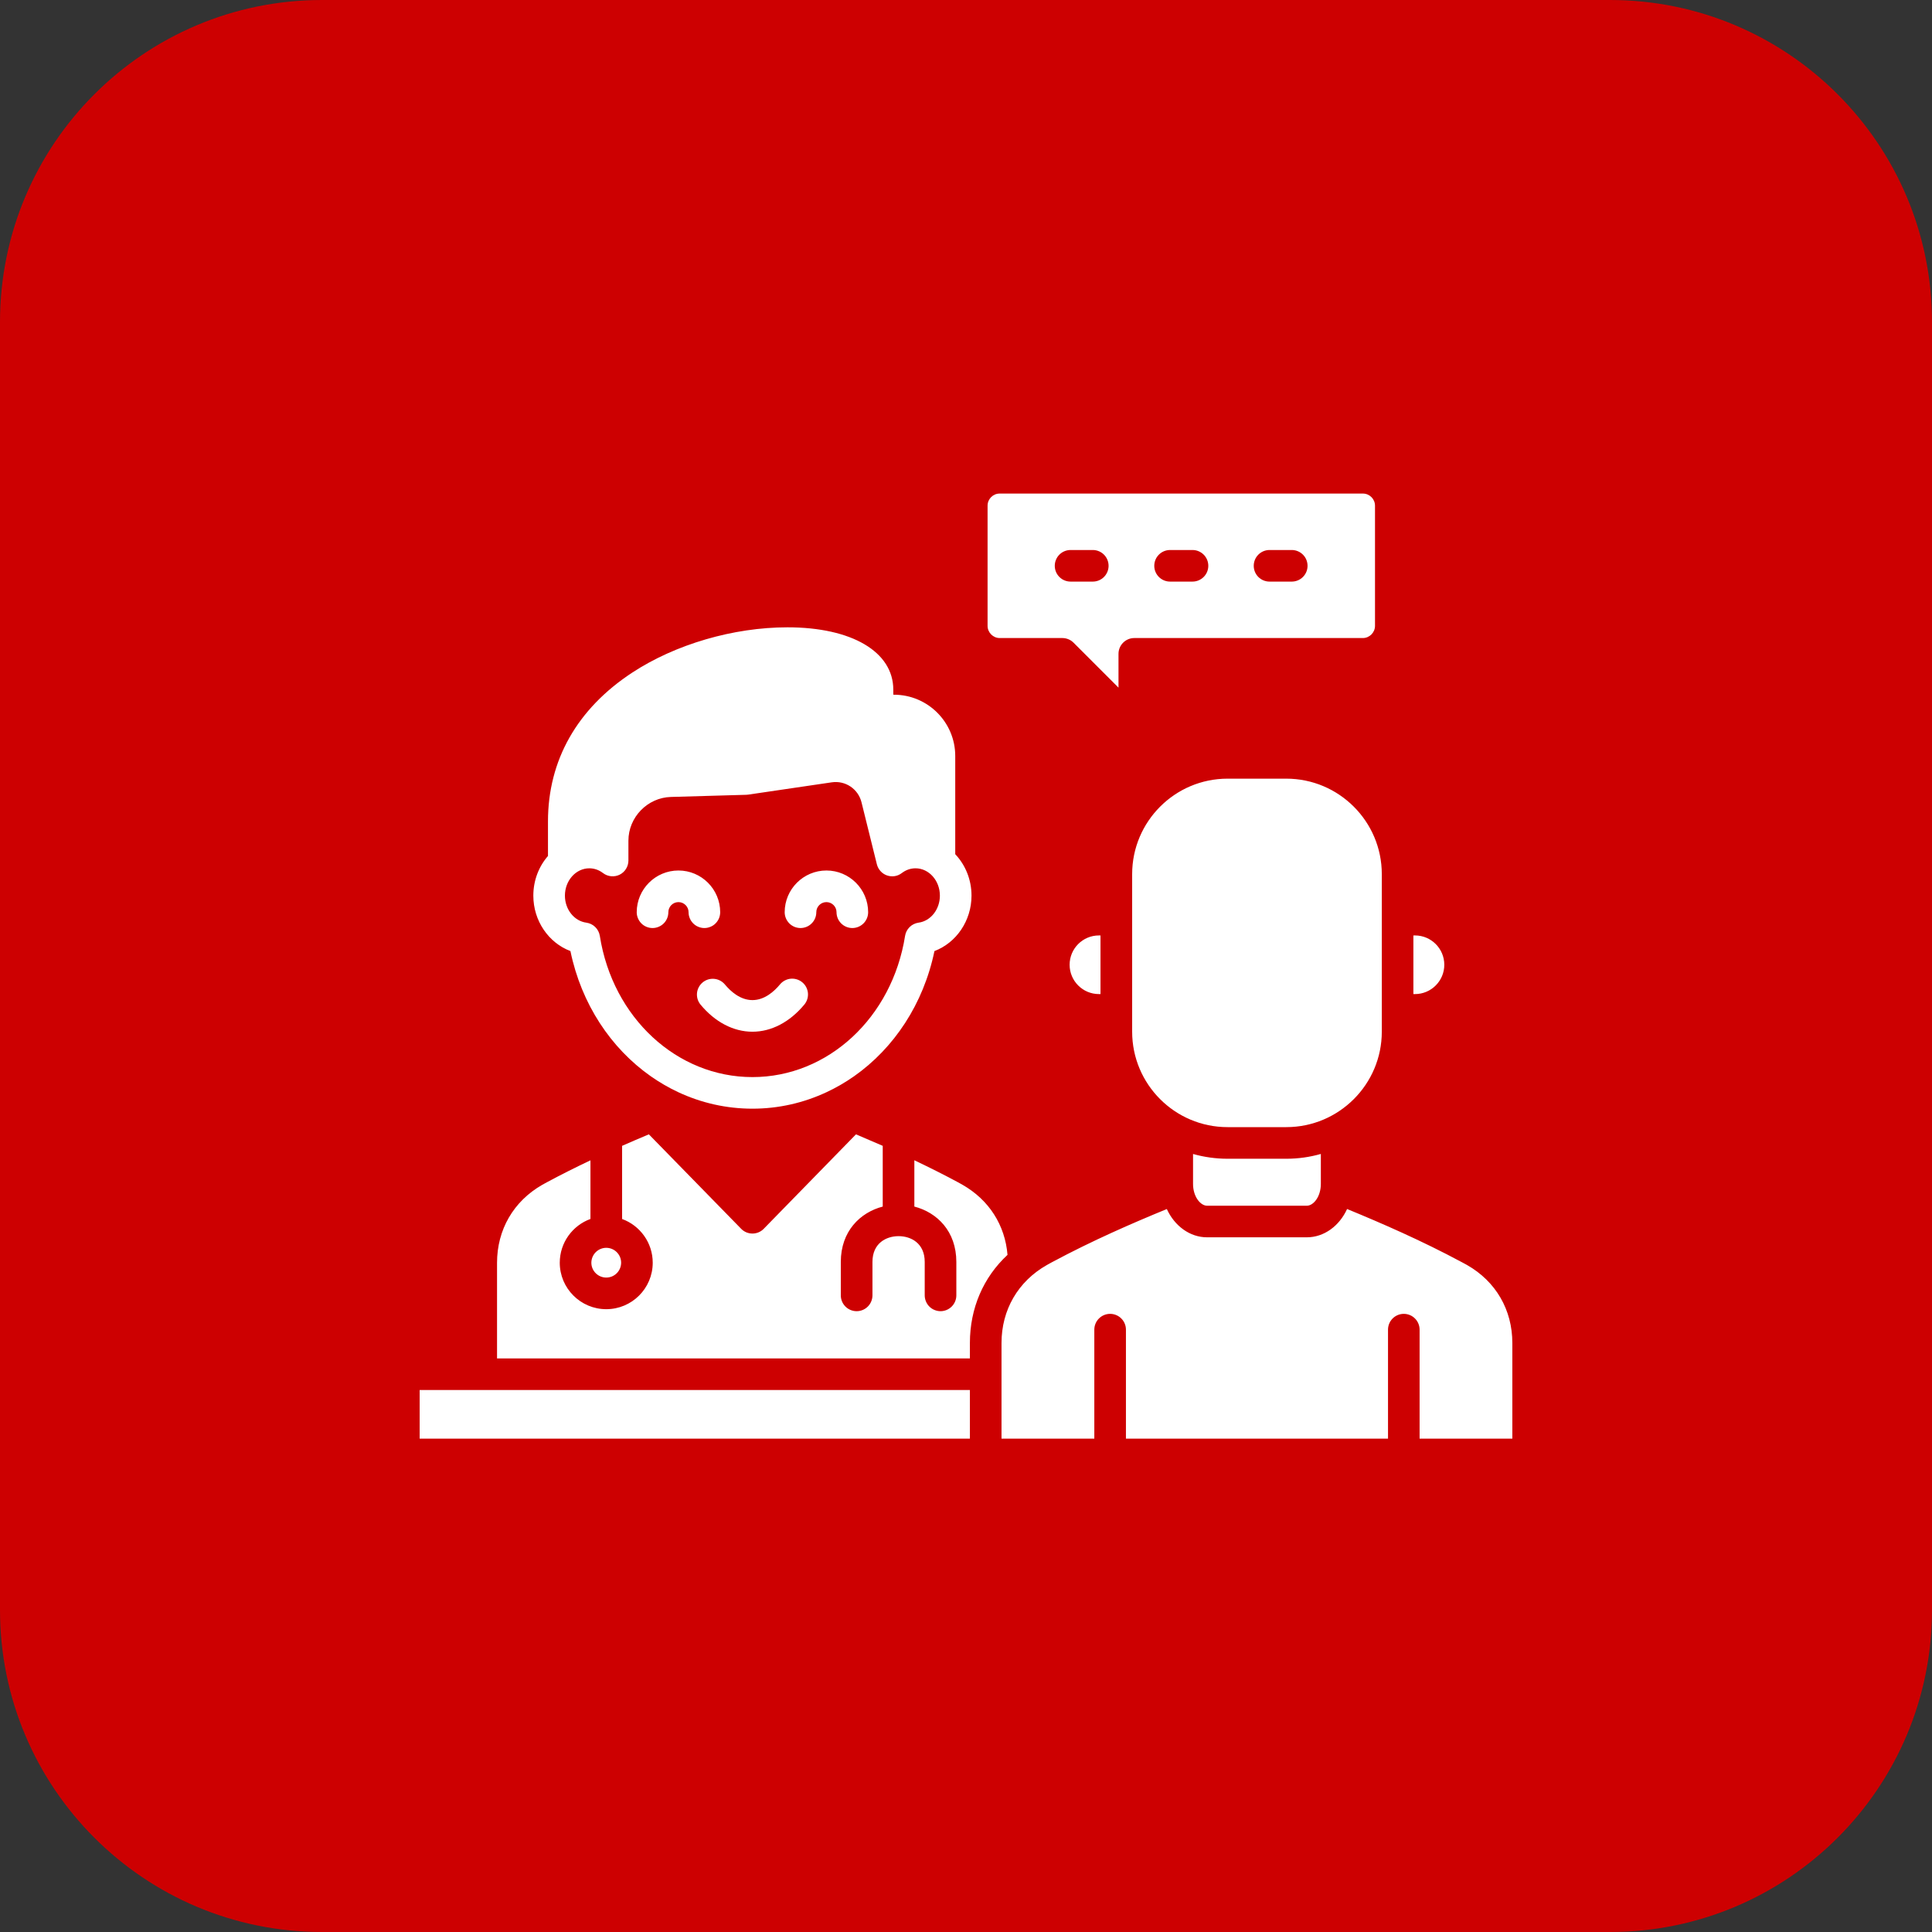
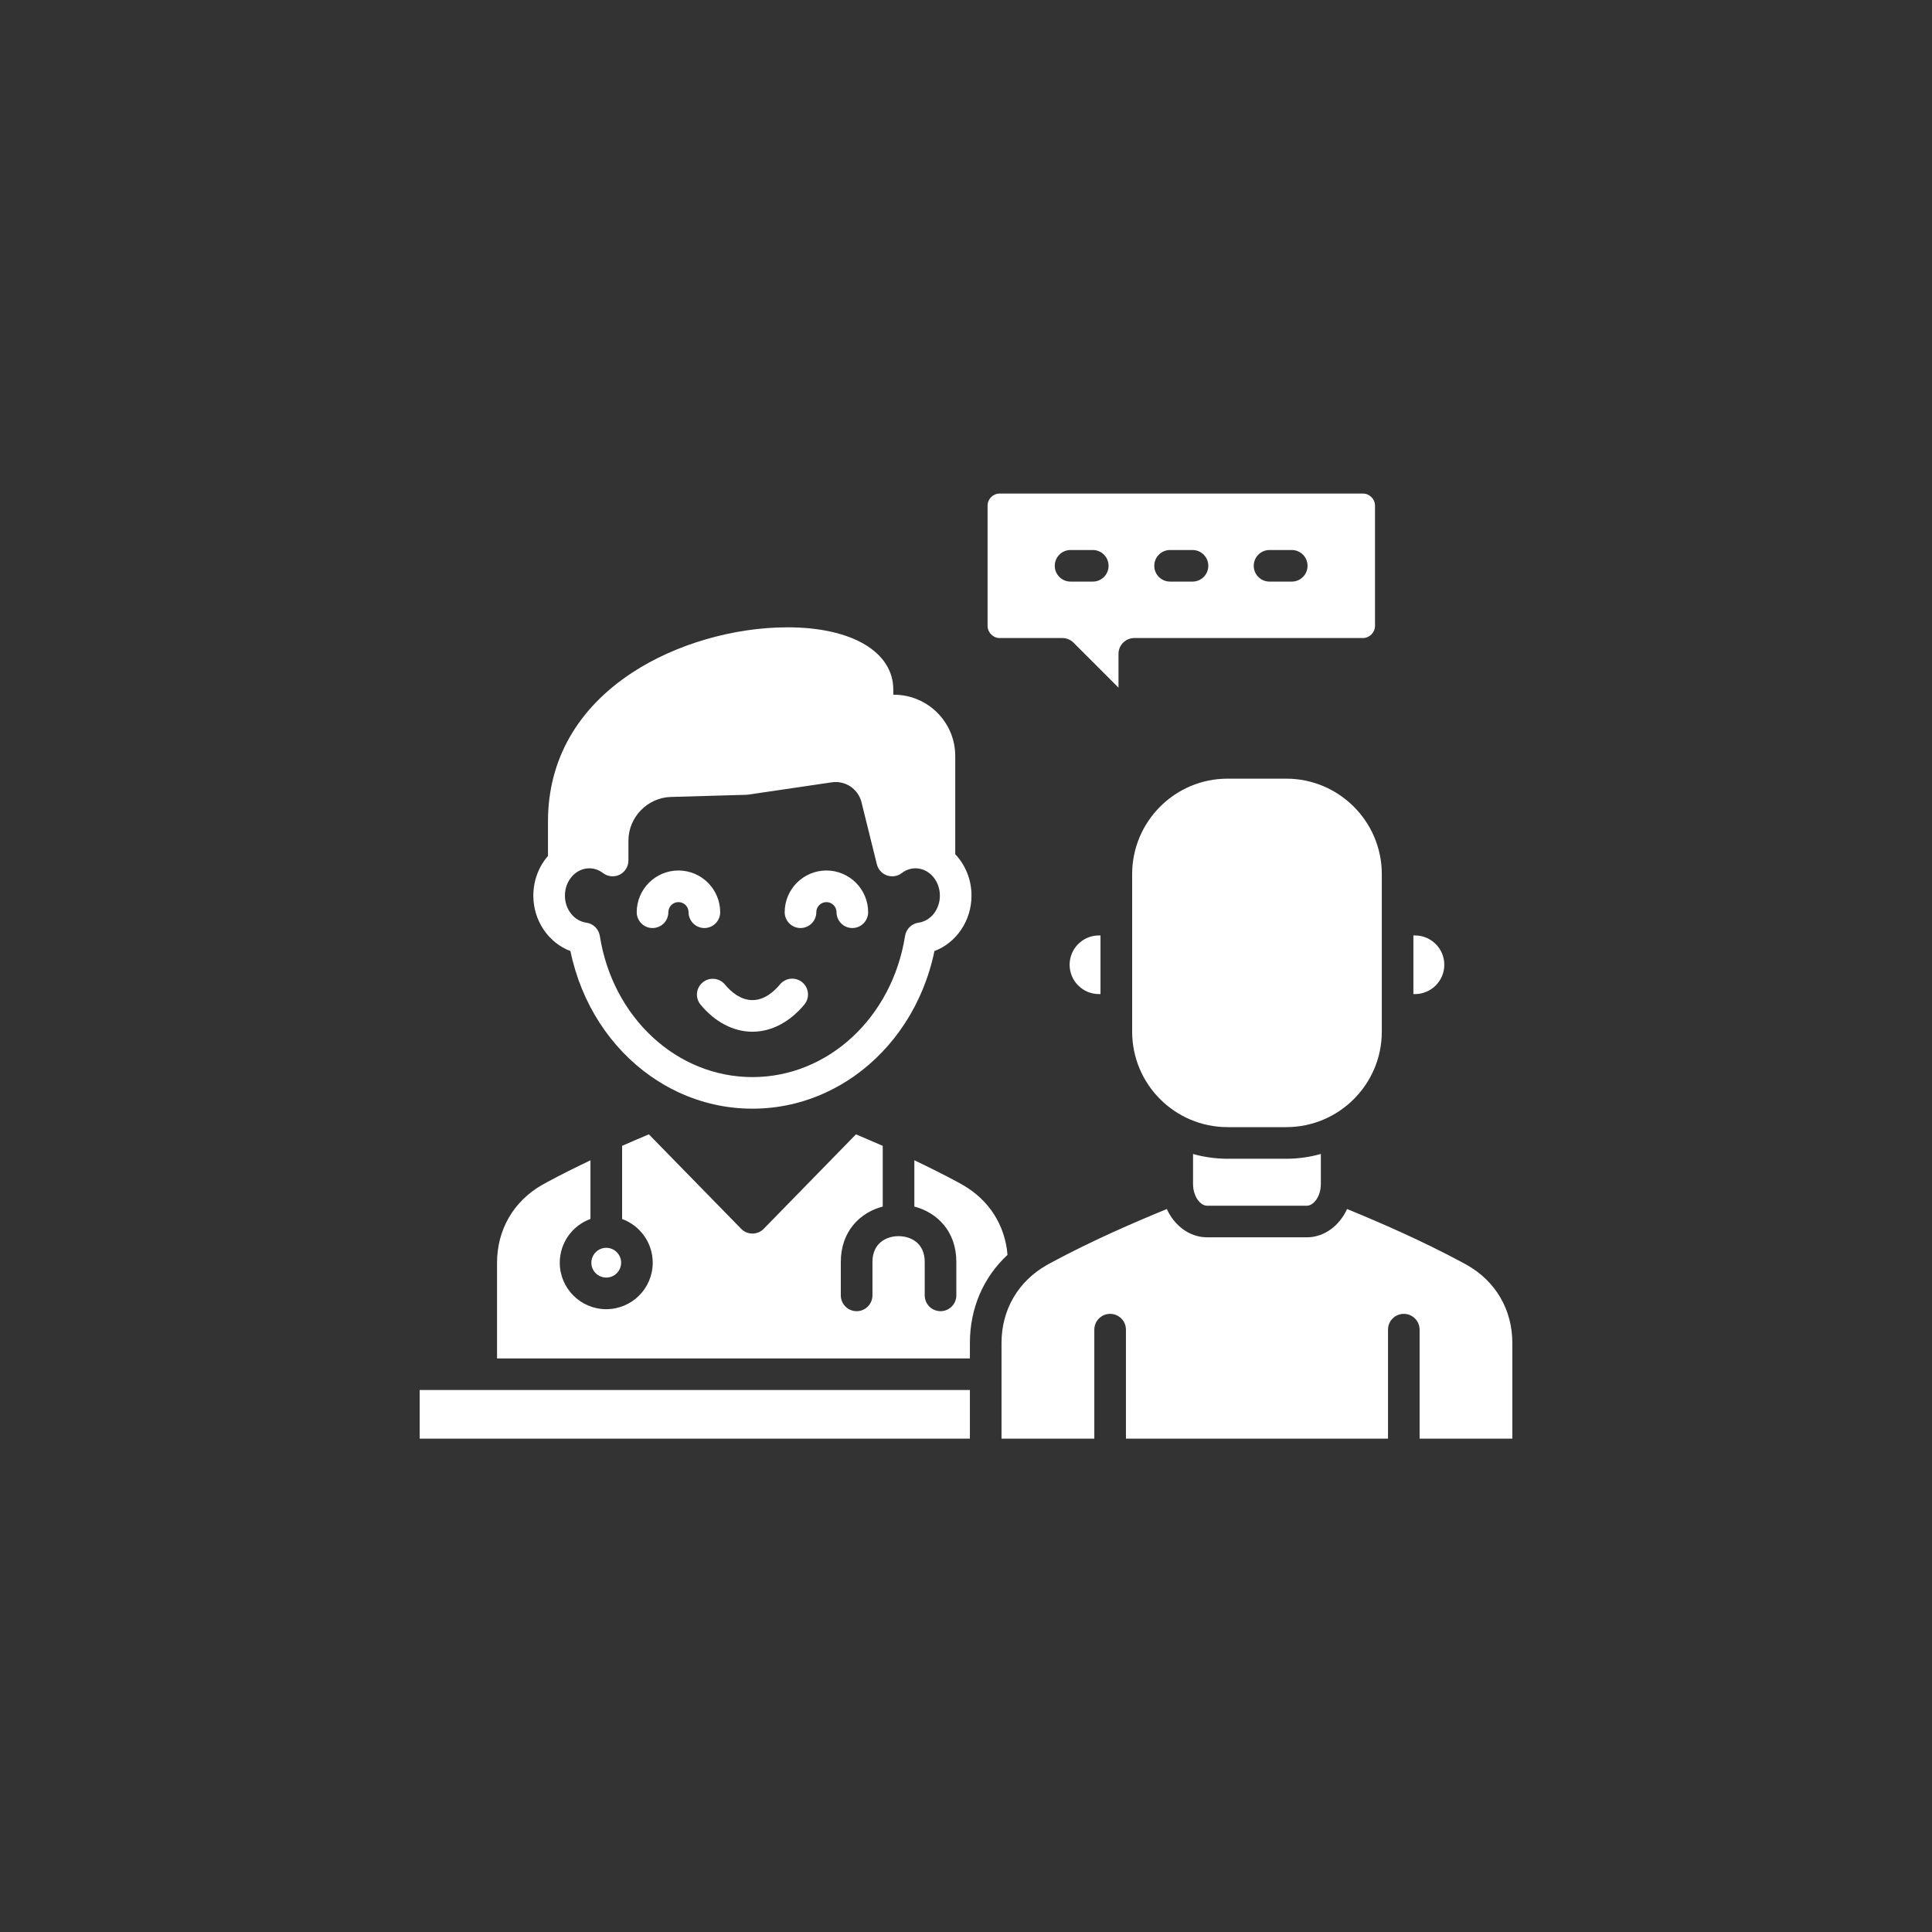
<svg xmlns="http://www.w3.org/2000/svg" width="60" height="60" viewBox="0 0 60 60" fill="none">
  <rect x="0" y="0" width="60" height="60" fill="#333333" stroke="none" />
-   <path d="M0 10C0 4.477 4.477 0 10 0H50C55.523 0 60 4.477 60 10V50C60 55.523 55.523 60 50 60H10C4.477 60 0 55.523 0 50V10Z" fill="#CD0001" />
  <path d="M17.715 29.536C18.055 31.18 18.971 32.554 20.21 33.424C20.482 33.615 20.77 33.782 21.071 33.922C21.778 34.251 22.555 34.431 23.368 34.431C24.18 34.431 24.956 34.251 25.662 33.922C25.963 33.782 26.252 33.615 26.524 33.424C27.762 32.554 28.679 31.181 29.02 29.536C29.696 29.281 30.171 28.598 30.171 27.815C30.171 27.313 29.978 26.858 29.666 26.528V23.479C29.666 22.428 28.812 21.575 27.762 21.575H27.742V21.418C27.742 20.242 26.453 19.482 24.457 19.482C22.78 19.482 20.977 20.008 19.634 20.889C17.923 22.012 17.018 23.61 17.018 25.51V26.583C16.735 26.907 16.563 27.341 16.563 27.815C16.563 28.598 17.038 29.281 17.715 29.536ZM18.302 26.966C18.454 26.966 18.601 27.017 18.726 27.113C18.799 27.169 18.886 27.203 18.977 27.212C19.068 27.221 19.16 27.205 19.242 27.165C19.325 27.124 19.394 27.061 19.442 26.983C19.49 26.906 19.516 26.816 19.516 26.724V26.108C19.516 25.38 20.108 24.77 20.836 24.75L23.177 24.683C23.196 24.682 23.216 24.68 23.235 24.678L25.83 24.296C26.256 24.233 26.654 24.502 26.756 24.92L27.232 26.842C27.252 26.921 27.291 26.994 27.346 27.054C27.4 27.115 27.469 27.16 27.546 27.187C27.623 27.214 27.706 27.221 27.786 27.209C27.867 27.196 27.943 27.163 28.007 27.113C28.133 27.017 28.279 26.966 28.432 26.966C28.849 26.966 29.189 27.347 29.189 27.815C29.189 28.242 28.904 28.603 28.527 28.654C28.422 28.669 28.325 28.716 28.25 28.79C28.174 28.864 28.125 28.96 28.108 29.064C27.706 31.605 25.712 33.45 23.368 33.45C21.021 33.45 19.028 31.606 18.628 29.065C18.611 28.96 18.562 28.864 18.486 28.79C18.411 28.716 18.314 28.669 18.209 28.654C17.83 28.603 17.544 28.242 17.544 27.815C17.544 27.347 17.884 26.966 18.302 26.966ZM22.51 30.571C22.694 30.793 22.993 31.059 23.368 31.059C23.741 31.059 24.04 30.793 24.224 30.571C24.265 30.521 24.316 30.48 24.373 30.45C24.43 30.42 24.492 30.401 24.556 30.395C24.62 30.389 24.685 30.396 24.747 30.415C24.808 30.434 24.866 30.465 24.915 30.506C24.965 30.547 25.006 30.598 25.036 30.654C25.066 30.712 25.085 30.774 25.091 30.838C25.097 30.902 25.09 30.967 25.071 31.029C25.052 31.09 25.021 31.148 24.98 31.197C24.529 31.741 23.957 32.041 23.368 32.041C22.777 32.041 22.204 31.741 21.754 31.197C21.672 31.097 21.634 30.968 21.646 30.84C21.659 30.711 21.722 30.593 21.822 30.51C21.921 30.427 22.049 30.388 22.178 30.399C22.307 30.41 22.426 30.472 22.51 30.571ZM19.774 28.33C19.774 27.615 20.356 27.034 21.07 27.034C21.785 27.034 22.366 27.615 22.366 28.33C22.366 28.394 22.353 28.458 22.329 28.518C22.304 28.577 22.268 28.631 22.222 28.677C22.177 28.723 22.123 28.759 22.063 28.783C22.004 28.808 21.94 28.821 21.875 28.821C21.811 28.821 21.747 28.808 21.687 28.783C21.628 28.759 21.574 28.723 21.528 28.677C21.483 28.631 21.446 28.577 21.422 28.518C21.397 28.458 21.384 28.394 21.384 28.33C21.384 28.247 21.351 28.167 21.292 28.108C21.233 28.049 21.154 28.016 21.07 28.016C20.987 28.016 20.907 28.049 20.848 28.108C20.79 28.167 20.756 28.247 20.756 28.33C20.756 28.46 20.705 28.585 20.613 28.677C20.52 28.769 20.396 28.821 20.265 28.821C20.201 28.821 20.137 28.808 20.078 28.784C20.018 28.759 19.964 28.723 19.918 28.677C19.873 28.631 19.837 28.577 19.812 28.518C19.787 28.458 19.774 28.394 19.774 28.33ZM24.369 28.33C24.369 27.615 24.951 27.034 25.665 27.034C26.38 27.034 26.961 27.615 26.961 28.33C26.961 28.46 26.909 28.585 26.817 28.677C26.725 28.769 26.6 28.821 26.47 28.821C26.34 28.821 26.215 28.769 26.123 28.677C26.031 28.585 25.979 28.46 25.979 28.33C25.979 28.157 25.838 28.016 25.665 28.016C25.492 28.016 25.351 28.157 25.351 28.33C25.351 28.46 25.3 28.585 25.207 28.677C25.116 28.769 24.991 28.821 24.86 28.821C24.796 28.821 24.732 28.808 24.673 28.784C24.613 28.759 24.559 28.723 24.513 28.677C24.468 28.631 24.431 28.577 24.407 28.518C24.382 28.458 24.369 28.394 24.369 28.33ZM18.828 38.752C19.083 38.752 19.29 38.96 19.29 39.215C19.289 39.337 19.241 39.455 19.154 39.541C19.068 39.628 18.95 39.676 18.828 39.676C18.573 39.676 18.365 39.469 18.365 39.215C18.366 39.092 18.414 38.975 18.501 38.888C18.588 38.801 18.705 38.752 18.828 38.752ZM31.045 19.815H32.993C33.058 19.815 33.121 19.828 33.181 19.853C33.24 19.877 33.295 19.913 33.34 19.959L34.736 21.355V20.307C34.736 20.035 34.956 19.815 35.227 19.815H42.326C42.53 19.815 42.702 19.643 42.702 19.438V15.705C42.702 15.497 42.533 15.328 42.326 15.328H31.045C30.838 15.328 30.67 15.497 30.67 15.705V19.438C30.67 19.643 30.842 19.815 31.045 19.815ZM39.427 17.081H40.124C40.253 17.083 40.376 17.136 40.466 17.227C40.557 17.319 40.607 17.443 40.607 17.572C40.607 17.701 40.557 17.824 40.466 17.916C40.376 18.008 40.253 18.06 40.124 18.062H39.427C39.155 18.062 38.936 17.843 38.936 17.572C38.936 17.3 39.155 17.081 39.427 17.081ZM36.338 17.081H37.034C37.304 17.081 37.525 17.3 37.525 17.572C37.525 17.843 37.304 18.062 37.034 18.062H36.338C36.067 18.062 35.847 17.843 35.847 17.572C35.847 17.3 36.067 17.081 36.338 17.081ZM33.248 17.081H33.945C34.074 17.083 34.197 17.136 34.287 17.227C34.377 17.319 34.428 17.443 34.428 17.572C34.428 17.701 34.377 17.824 34.287 17.916C34.197 18.008 34.074 18.06 33.945 18.062H33.248C32.976 18.062 32.757 17.843 32.757 17.572C32.757 17.3 32.976 17.081 33.248 17.081ZM43.944 30.872H43.894V29.051H43.944C44.446 29.051 44.854 29.459 44.854 29.962C44.854 30.463 44.446 30.872 43.944 30.872ZM34.128 29.051H34.177V30.872H34.128C33.626 30.872 33.218 30.463 33.218 29.962C33.218 29.459 33.626 29.051 34.128 29.051ZM30.121 41.708V42.187H15.436V39.217C15.436 38.189 15.948 37.306 16.841 36.795L16.892 36.767C16.931 36.746 16.969 36.724 17.009 36.703C17.428 36.478 17.867 36.258 18.337 36.035V37.856C17.782 38.057 17.384 38.591 17.384 39.215C17.384 40.011 18.032 40.658 18.828 40.658C19.624 40.658 20.271 40.011 20.271 39.215C20.271 38.591 19.874 38.059 19.32 37.857V35.585C19.596 35.464 19.873 35.344 20.151 35.228L23.017 38.161C23.062 38.208 23.117 38.245 23.177 38.271C23.238 38.296 23.302 38.309 23.368 38.309C23.433 38.309 23.498 38.296 23.558 38.271C23.619 38.245 23.674 38.208 23.719 38.161L26.583 35.228C26.861 35.345 27.138 35.464 27.414 35.585V37.471C26.711 37.655 26.112 38.238 26.112 39.191V40.229C26.112 40.5 26.332 40.72 26.604 40.72C26.734 40.72 26.859 40.668 26.951 40.576C27.043 40.484 27.094 40.359 27.095 40.229V39.191C27.095 38.606 27.523 38.394 27.896 38.39H27.915C28.287 38.393 28.718 38.604 28.718 39.191V40.229C28.718 40.293 28.731 40.357 28.756 40.417C28.78 40.476 28.816 40.531 28.862 40.576C28.907 40.622 28.962 40.658 29.021 40.682C29.081 40.707 29.145 40.72 29.209 40.72C29.339 40.72 29.464 40.668 29.556 40.576C29.648 40.484 29.7 40.359 29.7 40.229V39.191C29.7 38.237 29.101 37.654 28.396 37.471V36.033C28.868 36.258 29.307 36.478 29.724 36.702C29.727 36.704 29.729 36.705 29.732 36.706C29.768 36.725 29.803 36.745 29.837 36.764L29.89 36.794C30.713 37.262 31.214 38.048 31.289 38.971C30.538 39.669 30.121 40.629 30.121 41.708ZM13.033 43.168H30.121V44.679H13.033V43.168ZM39.947 35.986C40.319 35.986 40.679 35.934 41.02 35.837V36.767C41.02 37.166 40.79 37.445 40.583 37.445H37.489C37.282 37.445 37.051 37.166 37.051 36.767V35.838C37.4 35.936 37.76 35.986 38.123 35.986H39.947ZM39.947 35.004H38.123C36.489 35.004 35.16 33.675 35.16 32.04V27.147C35.16 25.512 36.489 24.182 38.123 24.182H39.947C41.582 24.182 42.913 25.512 42.913 27.147V32.04C42.913 33.675 41.582 35.004 39.947 35.004ZM46.967 41.708V44.679H44.087V41.294C44.087 41.023 43.867 40.803 43.596 40.803C43.466 40.803 43.341 40.855 43.249 40.947C43.157 41.039 43.106 41.164 43.106 41.294V44.679H34.967V41.294C34.967 41.023 34.747 40.803 34.476 40.803C34.205 40.803 33.985 41.023 33.985 41.294V44.679H31.103V41.708C31.103 40.678 31.617 39.795 32.507 39.289L32.566 39.256C32.6 39.236 32.636 39.217 32.672 39.198C32.674 39.197 32.676 39.196 32.678 39.195C33.919 38.529 35.187 37.978 36.237 37.548C36.476 38.07 36.948 38.426 37.489 38.426H40.583C41.124 38.426 41.596 38.07 41.835 37.547C42.884 37.978 44.153 38.529 45.394 39.196C45.434 39.216 45.472 39.237 45.511 39.259L45.56 39.286C46.454 39.795 46.967 40.678 46.967 41.708Z" fill="white" />
</svg>